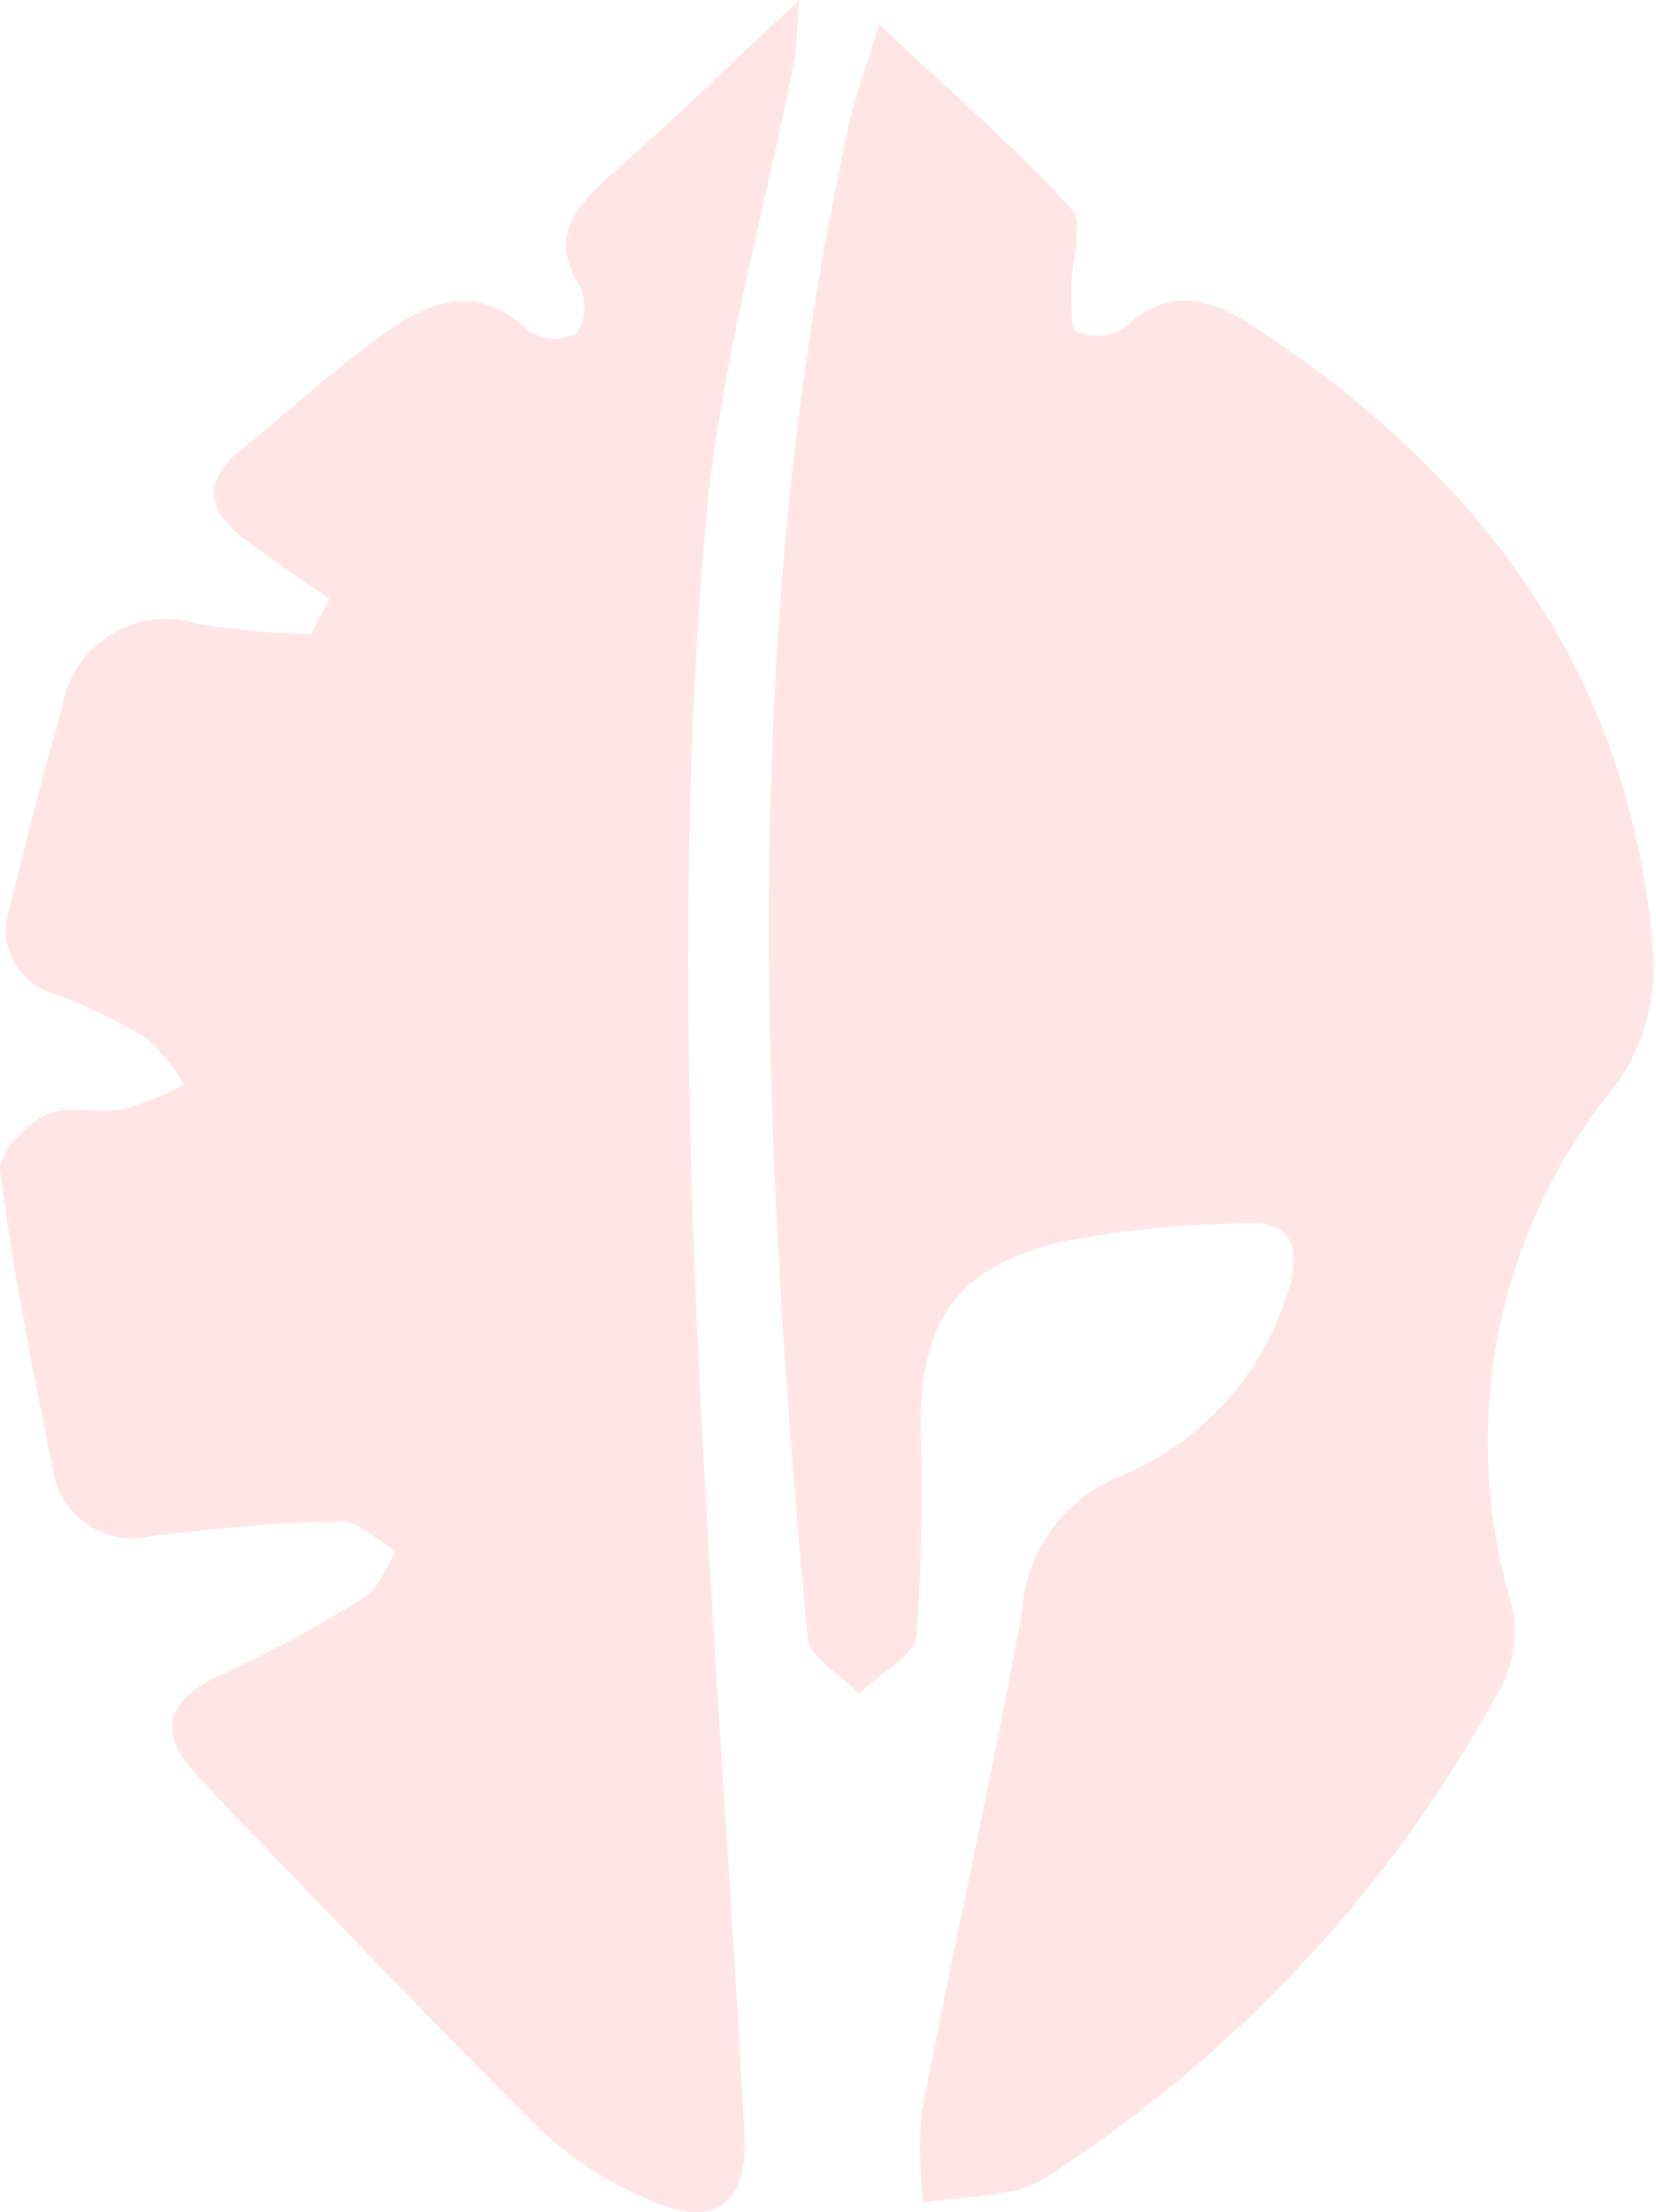
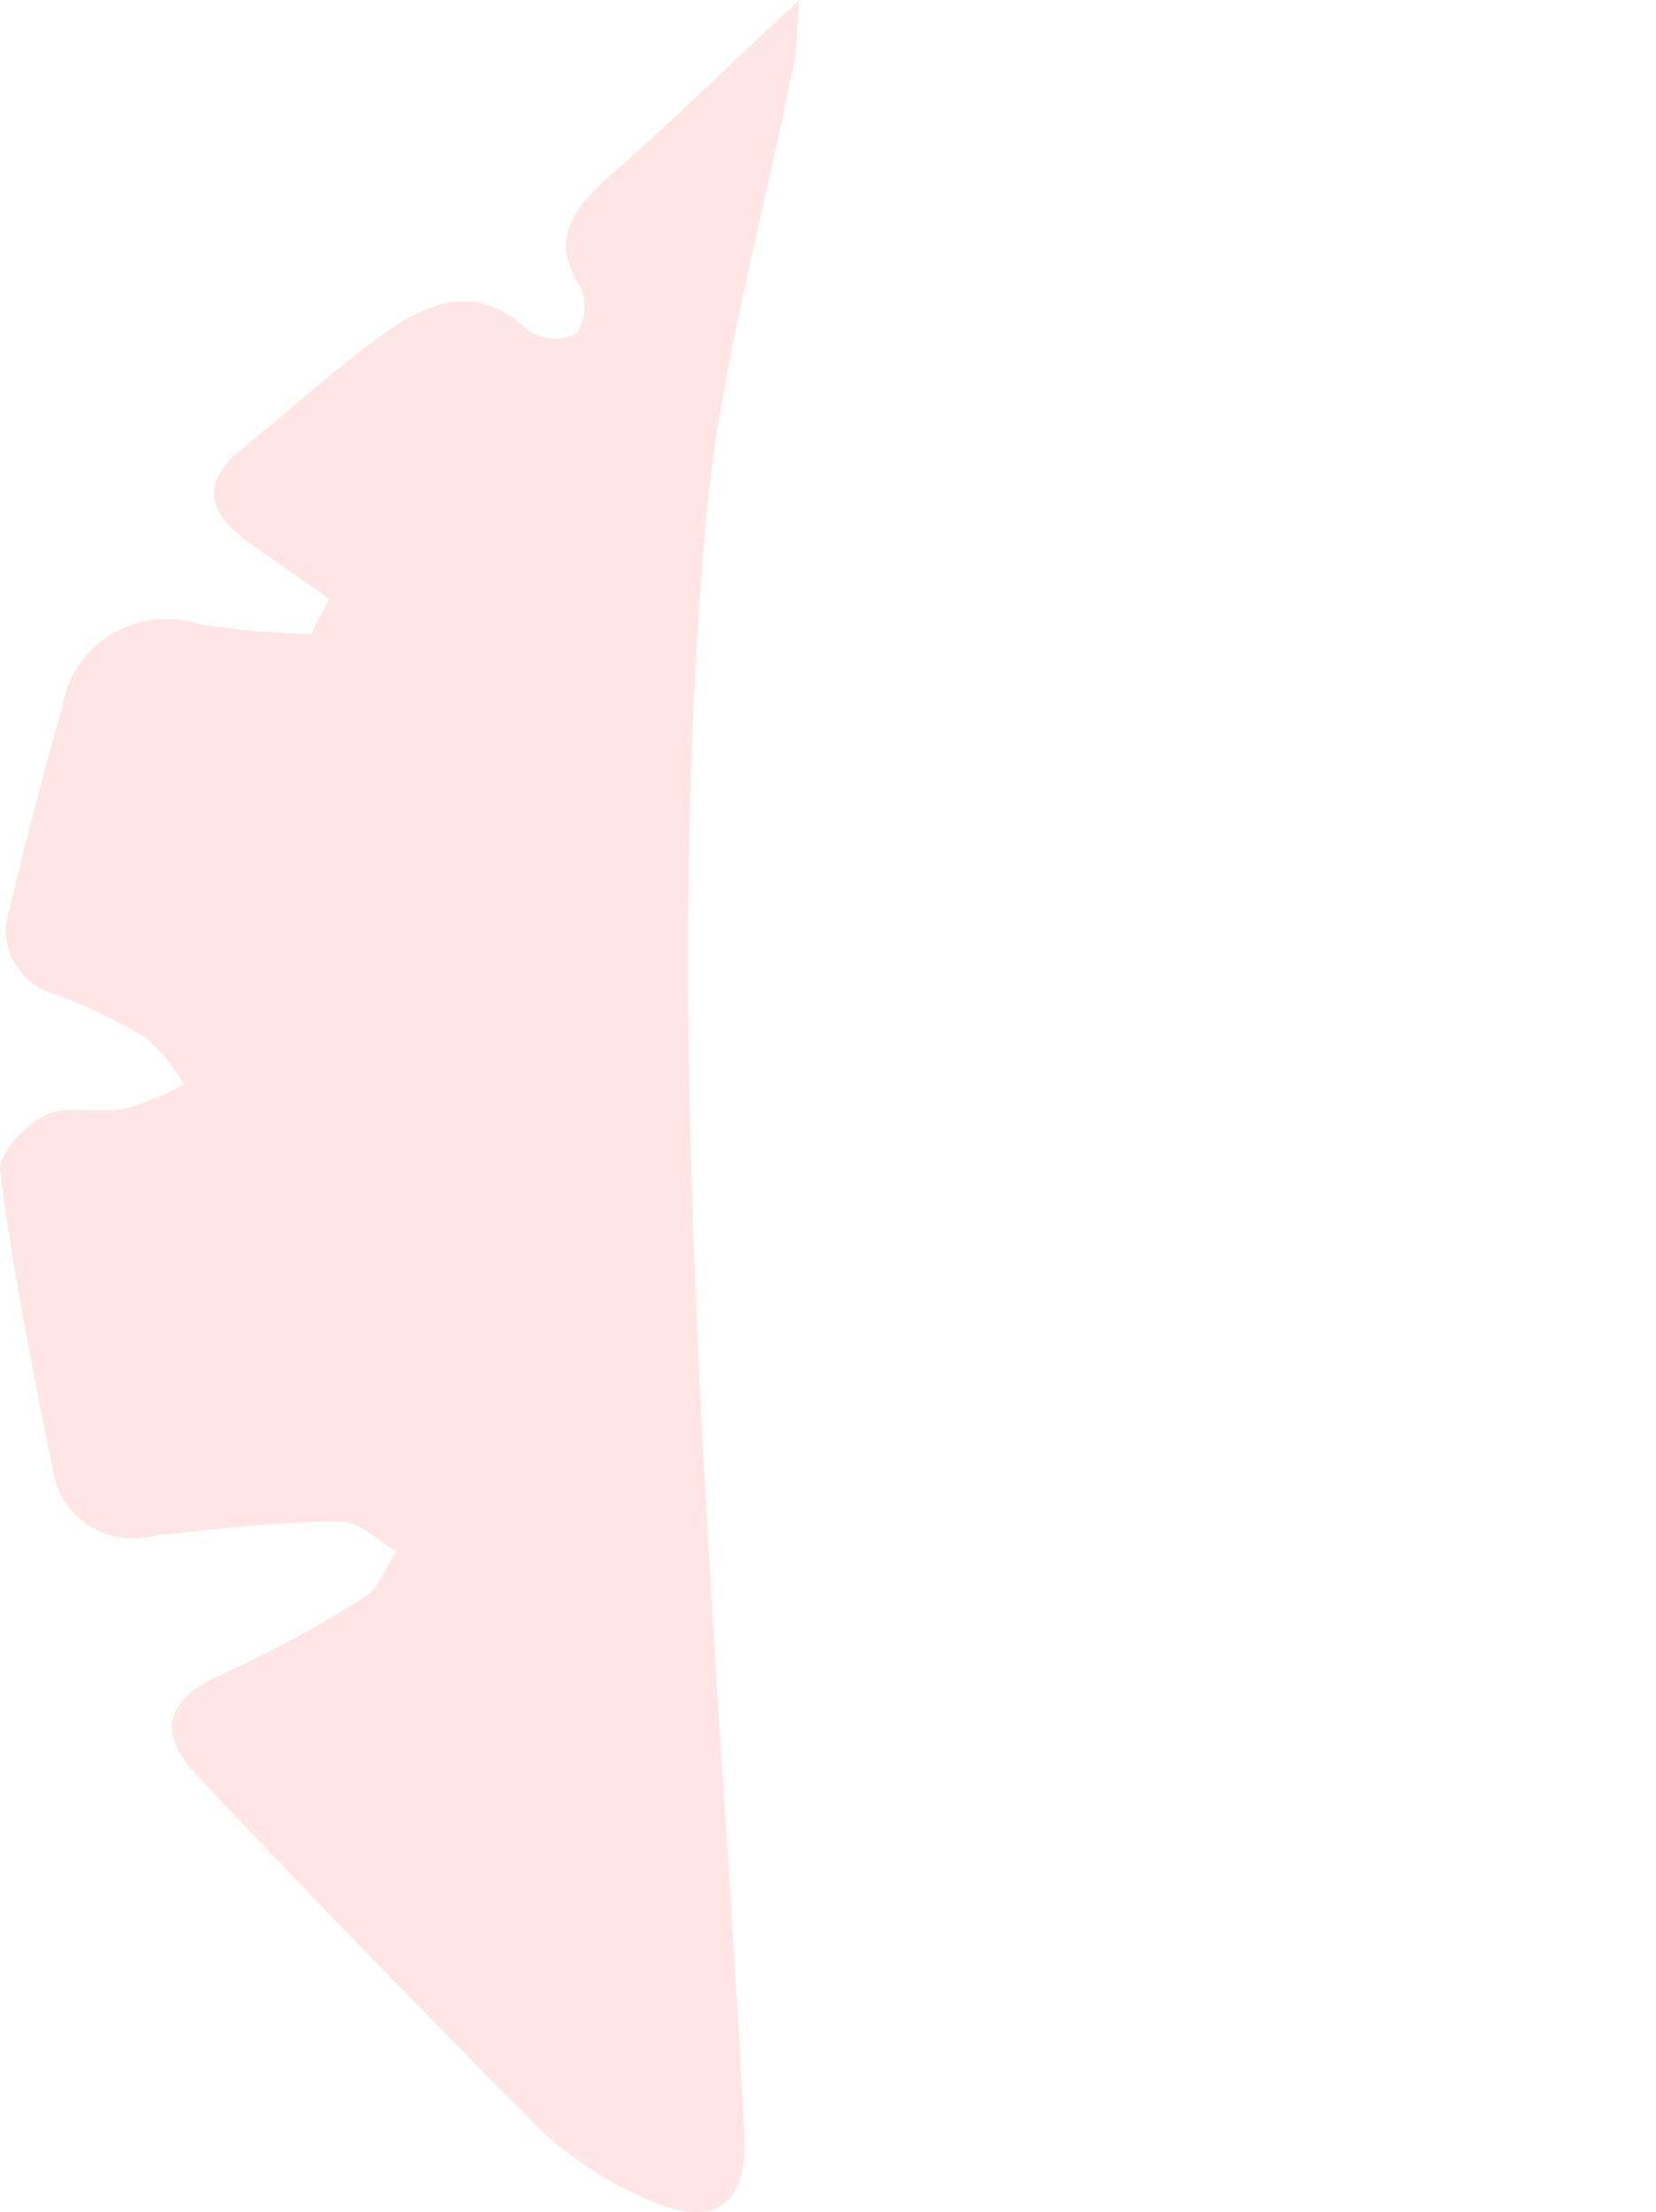
<svg xmlns="http://www.w3.org/2000/svg" width="215" height="287" fill="none">
-   <path fill="#FF5551" fill-opacity=".15" d="M114.17 3.2c9.63 9.04 17.77 16.06 24.9 23.9 1.73 1.91 0 6.84 0 10.42 0 1.91 0 5.16.57 5.45a6.98 6.98 0 0 0 6.21-.29c6.84-6.55 12.62-3.25 18.83.96 28.89 19.4 47.28 45.07 49.98 80.2a26.34 26.34 0 0 1-4.82 16.83 73.14 73.14 0 0 0-15.27 32.09 72.84 72.84 0 0 0 1.7 35.44c.8 3.66.3 7.49-1.45 10.8a173.16 173.16 0 0 1-57 62.14 17.95 17.95 0 0 1-5.4 2.92c-4.1.86-8.33 1.14-12.52 1.67-.49-3.88-.57-7.8-.24-11.71 4.19-21.7 9.1-43.3 13.05-65.05.24-3.7 1.5-7.27 3.66-10.3a20.33 20.33 0 0 1 8.52-6.9 38.03 38.03 0 0 0 14.32-9.97 37.68 37.68 0 0 0 8.31-15.28c1.35-5.44-.43-8.12-5.83-7.79-8.18.05-16.34.89-24.36 2.49-13.34 3.4-17.77 10.23-17.82 23.9.31 9.03.13 18.08-.52 27.1-.34 2.72-4.82 4.78-7.42 7.55-2.31-2.39-6.45-4.78-6.7-7.17-6.06-65.43-9.04-130.82 5.2-195.68.73-3.87 2.22-7.8 4.1-13.72Z" />
-   <path fill="#FF5551" fill-opacity=".15" d="M42.77 77.72c-3.75-2.68-7.65-5.26-11.36-8.03-4.82-3.78-4.82-7.6 0-11.43 5.87-4.78 11.55-9.89 17.57-14.33 6.02-4.45 12.57-7.75 19.7-.96a6.39 6.39 0 0 0 6.2.29 6.37 6.37 0 0 0 .44-6.07c-4-6.36-.82-10.04 3.8-14.34 7.8-6.79 15.17-14 24.66-22.85-.39 4.78-.34 6.21-.63 7.74-3.95 19.93-9.63 39.67-11.5 59.75-4.82 55.01-1.16 109.93 2.3 165a3438.6 3438.6 0 0 1 2.7 44.45c.48 9.17-4 12.33-12.52 8.4a48.18 48.18 0 0 1-13.91-8.98 2357.04 2357.04 0 0 1-44.5-45.88c-5.34-5.6-4.37-9.94 3.09-13.24 6.4-2.92 12.6-6.28 18.54-10.04 1.87-1.15 2.74-3.92 4.09-5.93-2.36-1.34-4.82-3.92-7.08-3.87-8.18 0-16.37.96-24.55 1.87a10.52 10.52 0 0 1-11.5-4.64 10.32 10.32 0 0 1-1.46-4.11C4.21 177.7 1.7 164.85.02 151.95c-.3-2.25 3.37-6.12 6.06-7.36 2.7-1.25 6.98 0 10.4-.82a36.68 36.68 0 0 0 7.42-3.06 24.55 24.55 0 0 0-4.82-5.97A69.34 69.34 0 0 0 7.24 129a8.59 8.59 0 0 1-6.45-7.53c-.1-1.17.05-2.35.43-3.46 2.12-8.75 4.33-17.5 6.84-26.14a13.52 13.52 0 0 1 6.38-9.56A13.74 13.74 0 0 1 25.92 81c4.78.72 9.6 1.16 14.44 1.3l2.41-4.6Z" />
+   <path fill="#FF5551" fill-opacity=".15" d="M42.77 77.72c-3.75-2.68-7.65-5.26-11.36-8.03-4.82-3.78-4.82-7.6 0-11.43 5.87-4.78 11.55-9.89 17.57-14.33 6.02-4.45 12.57-7.75 19.7-.96a6.39 6.39 0 0 0 6.2.29 6.37 6.37 0 0 0 .44-6.07c-4-6.36-.82-10.04 3.8-14.34 7.8-6.79 15.17-14 24.66-22.85-.39 4.78-.34 6.21-.63 7.74-3.95 19.93-9.63 39.67-11.5 59.75-4.82 55.01-1.16 109.93 2.3 165a3438.6 3438.6 0 0 1 2.7 44.45c.48 9.17-4 12.33-12.52 8.4a48.18 48.18 0 0 1-13.91-8.98 2357.04 2357.04 0 0 1-44.5-45.88c-5.34-5.6-4.37-9.94 3.09-13.24 6.4-2.92 12.6-6.28 18.54-10.04 1.87-1.15 2.74-3.92 4.09-5.93-2.36-1.34-4.82-3.92-7.08-3.87-8.18 0-16.37.96-24.55 1.87a10.52 10.52 0 0 1-11.5-4.64 10.32 10.32 0 0 1-1.46-4.11C4.21 177.7 1.7 164.85.02 151.95c-.3-2.25 3.37-6.12 6.06-7.36 2.7-1.25 6.98 0 10.4-.82a36.68 36.68 0 0 0 7.42-3.06 24.55 24.55 0 0 0-4.82-5.97A69.34 69.34 0 0 0 7.24 129a8.59 8.59 0 0 1-6.45-7.53c-.1-1.17.05-2.35.43-3.46 2.12-8.75 4.33-17.5 6.84-26.14a13.52 13.52 0 0 1 6.38-9.56A13.74 13.74 0 0 1 25.92 81c4.78.72 9.6 1.16 14.44 1.3l2.41-4.6" />
</svg>